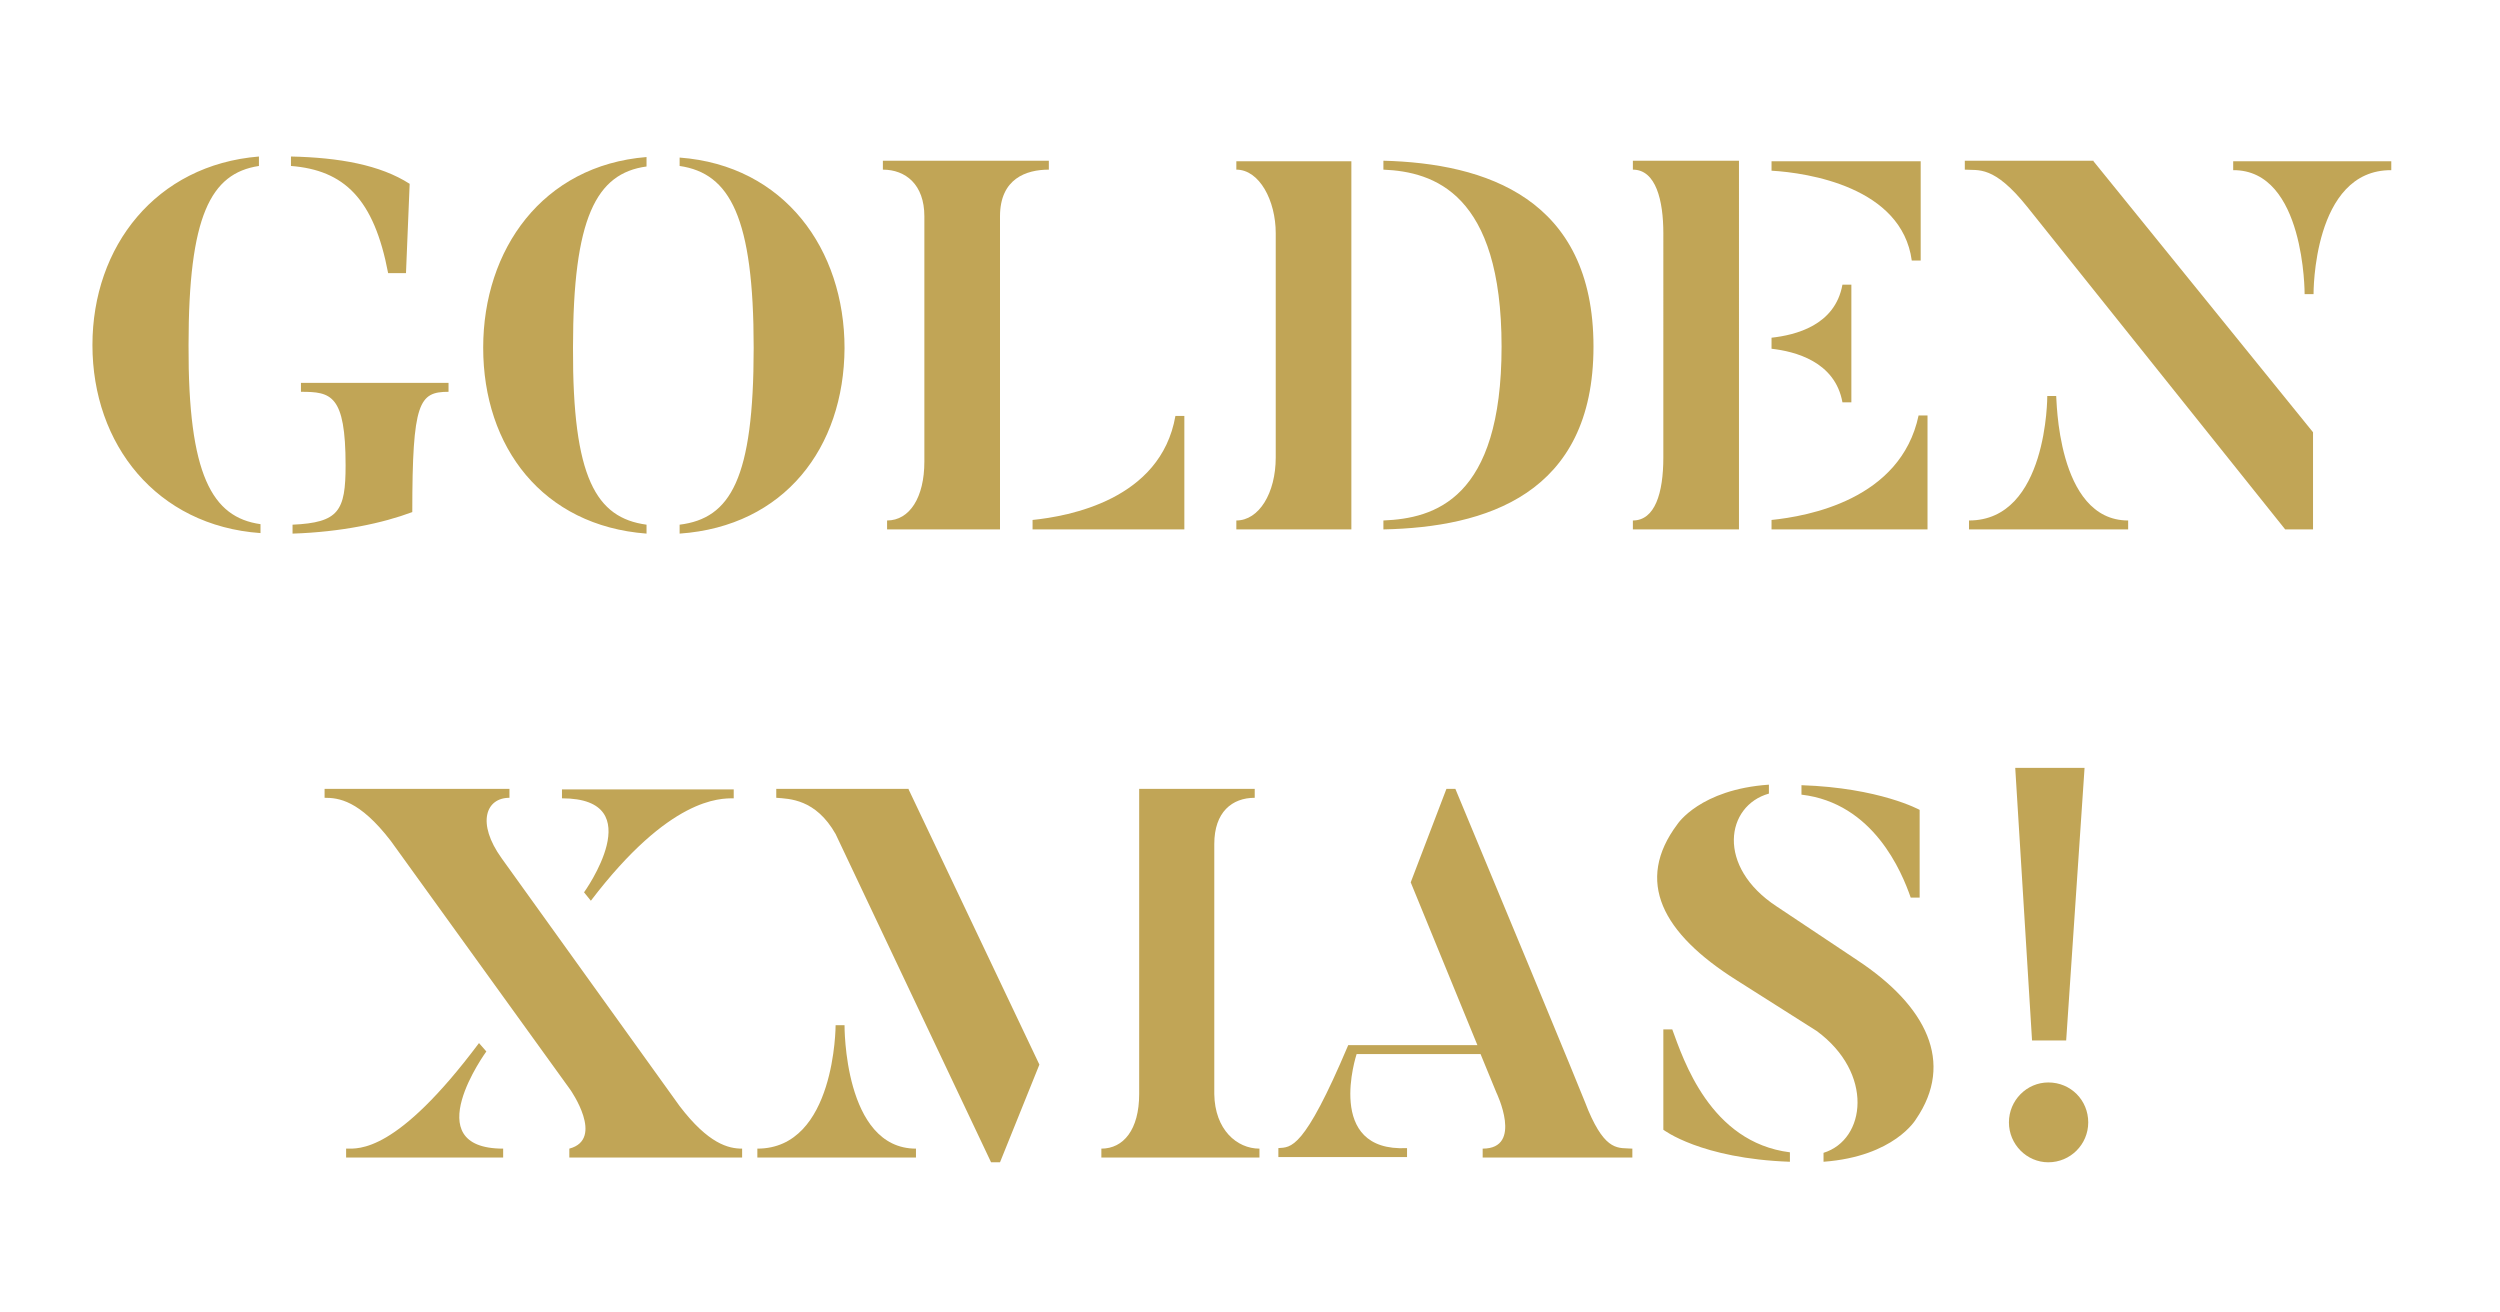
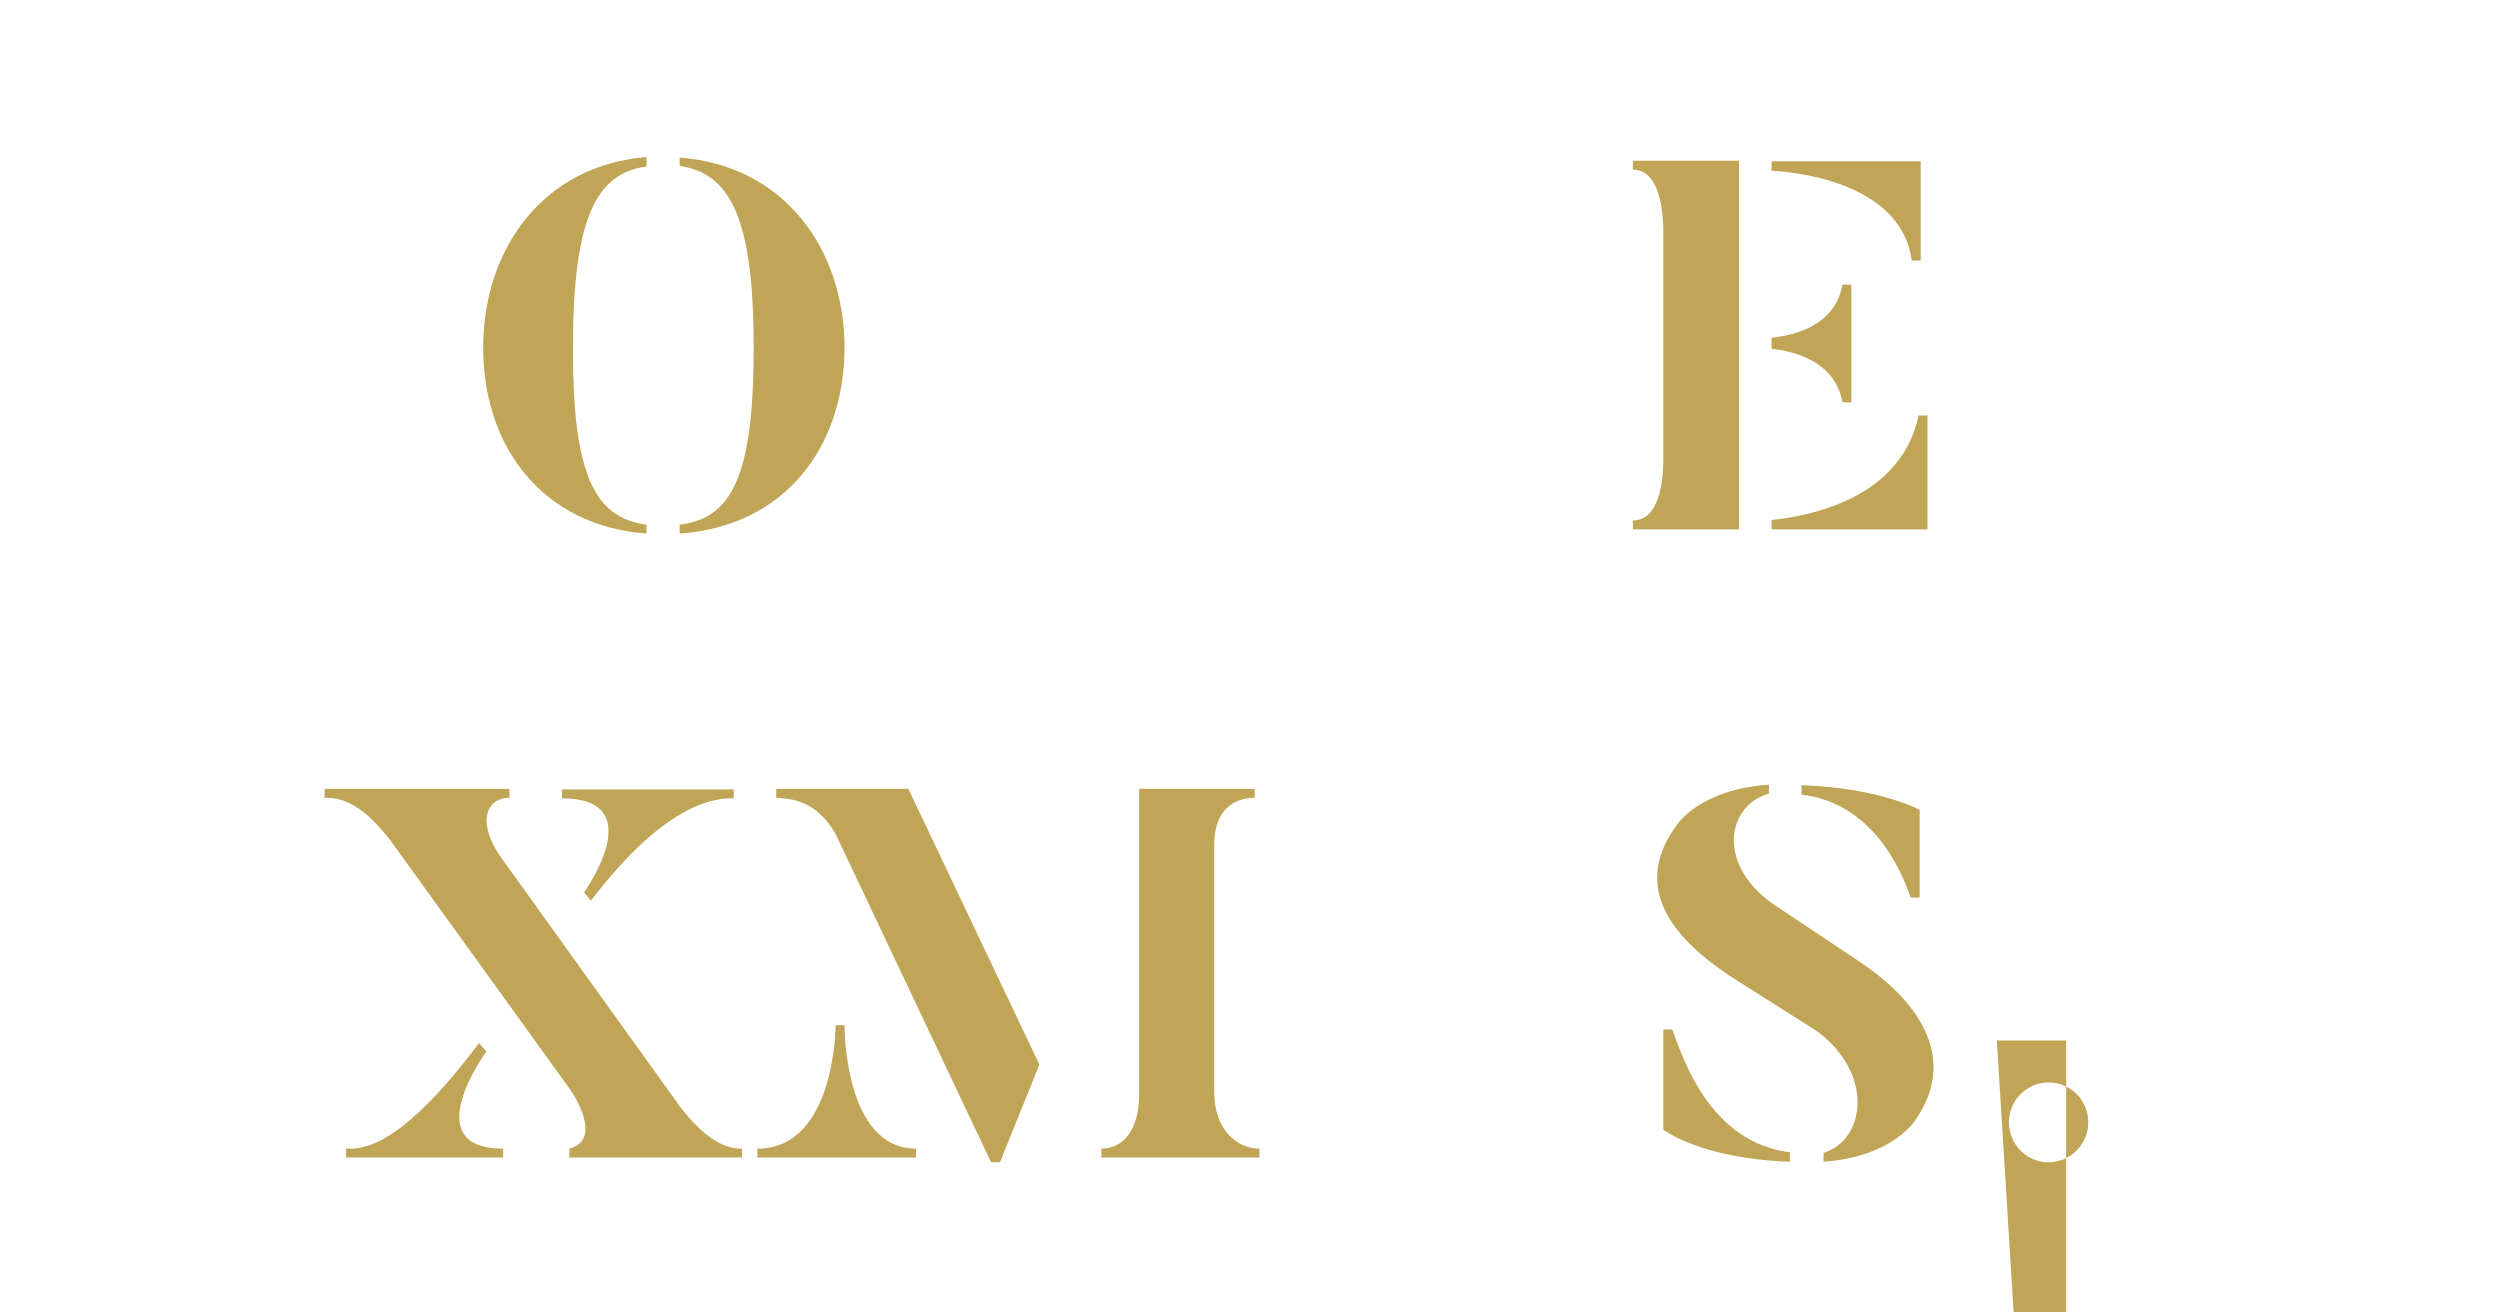
<svg xmlns="http://www.w3.org/2000/svg" version="1.1" id="Calque_1" x="0px" y="0px" viewBox="0 0 476 249.8" style="enable-background:new 0 0 476 249.8;" xml:space="preserve">
  <style type="text/css">
	.st0{enable-background:new    ;}
	.st1{fill:#C1A556;}
</style>
  <g class="st0">
-     <path class="st1" d="M49.6,99.8v1.7c-19.8-1.4-32-16.9-32-35.8c0-18.8,12.1-34.3,31.7-35.9v1.8c-9.2,1.4-13.4,9.5-13.4,34.1   C35.8,90.5,40.4,98.5,49.6,99.8z M55.4,31.6v-1.8C64.6,30,72.4,31.4,78,35l-0.7,17h-3.4C71.2,37.8,65.5,32.4,55.4,31.6z M85.4,72.9   v1.7c-5.6,0-6.9,1.9-6.9,22.9c-5.6,2.1-13.5,3.8-22.8,4.1v-1.7c8.8-0.4,10.1-2.6,10.1-11.3c0-13.5-2.8-14-8.5-14v-1.7H85.4z" />
    <path class="st1" d="M123.1,99.9v1.7C103.3,100.1,92,85.1,92,66.2c0-18.7,11.3-34.7,31.1-36.3v1.8c-9.6,1.3-14,9.8-14,34.5   C109,91,113.5,98.6,123.1,99.9z M129.4,101.6v-1.7c9.7-1.2,14.1-8.7,14.1-33.7c0-24.8-4.5-33.2-14.1-34.6V30   c20,1.5,31.4,17.5,31.4,36.3C160.7,85.2,149.4,100.2,129.4,101.6z" />
-     <path class="st1" d="M190.4,100.8h-21.5v-1.7c4.3,0,7.1-4.4,7.1-11.2V41.2c0-6.1-3.6-8.9-7.9-8.9v-1.7h31.6v1.7   c-4.3,0-9.3,1.7-9.3,8.9V100.8z M225.5,100.8h-28.9V99c6.8-0.7,24.4-3.8,27.2-19.8h1.7V100.8z" />
-     <path class="st1" d="M235.4,30.7h21.9v70.1h-21.9v-1.7c4.3,0,7.5-5.2,7.5-12V44.4c0-6.2-3.1-12.1-7.5-12.1V30.7z M303.4,66   c0,28.2-20.6,34.4-40,34.8v-1.7c9.7-0.4,22.5-4,22.5-33.1c0-29.2-12.9-33.3-22.5-33.7v-1.7C282.8,31.1,303.4,37.7,303.4,66z" />
    <path class="st1" d="M331.1,100.8h-20.2v-1.7c4.2,0,5.8-5.2,5.8-12V44.4c0-6.2-1.4-12.1-5.8-12.1v-1.7h20.2V100.8z M337.3,32.5   v-1.8h28.4v18.9H364C362.1,35.6,344.2,32.9,337.3,32.5z M350.8,54.2h1.7v22.4h-1.7c-1.4-7.8-9.1-9.7-13.5-10.2v-2.1   C341.8,63.8,349.4,62,350.8,54.2z M367,100.8h-29.7V99c6.8-0.7,24.6-3.8,28-19.9h1.7V100.8z" />
-     <path class="st1" d="M398.6,30.7l41.8,51.6v18.5h-5.3L386,39.4c-6.4-8-9.3-6.9-11.9-7.1v-1.7H398.6z M405.2,99.1v1.7h-30.3v-1.7   c15,0,14.9-23.7,14.9-23.7h1.7C391.6,75.4,391.5,99.1,405.2,99.1z M425.1,30.7h30.2v1.7c-15-0.1-14.8,23.6-14.8,23.6h-1.7   c0,0,0.1-23.7-13.6-23.6V30.7z" />
  </g>
  <g class="st0">
    <path class="st1" d="M141.3,218.7v1.7h-32.9v-1.7c6.8-1.8,0.2-11.2,0.2-11.2l-34.2-47.4c-6-7.8-10-8.2-12.6-8.2v-1.7h35.2v1.7   c-4.5,0-6.3,4.8-1.5,11.5l33.9,47.2C134.9,217.8,138.7,218.7,141.3,218.7z M95.8,218.7v1.7H65.9v-1.7c2.4,0,9.6,0.9,25.3-20.1   l1.4,1.6C92.6,200.2,79.1,218.7,95.8,218.7z M107,152v-1.7h32.7v1.7c-2.6,0-12.2-0.2-27.2,19.5l-1.3-1.6   C111.2,169.9,124.1,152,107,152z" />
    <path class="st1" d="M174.4,218.7v1.7h-30.2v-1.7c14.9,0,14.9-23.5,14.9-23.5h1.7C160.8,195.2,160.6,218.7,174.4,218.7z M173,150.3   l24.9,52.4l-7.5,18.6h-1.7l-29.6-62.5c-3.8-6.7-8.8-6.7-11.3-6.9v-1.7H173z M239.8,218.7v1.7h-30.1v-1.7c4.2,0,7.2-3.6,7.2-10.4   v-58.1h22v1.7c-4.3,0-7.7,2.7-7.7,8.8v47.6C231.3,215.1,235.5,218.7,239.8,218.7z" />
-     <path class="st1" d="M310.8,218.7v1.7h-28.5v-1.7c7.8,0,2.6-10.7,2.6-10.7l-3-7.3h-23.6c0,0-6.2,18.7,9.6,17.9v1.7h-24.5v-1.7   c2.4-0.2,4.8,0.5,13.3-19.6h24.6l-12.7-31l6.8-17.8h1.7c24.4,58.6,25.3,61.2,25.3,61.2C305.8,219.4,308.2,218.5,310.8,218.7z" />
    <path class="st1" d="M364.8,213.1c0,0-4.1,7.1-17.6,8.1v-1.7c8.1-2.5,9.6-15.2-1.3-23.2l-15.3-9.7c-14.1-8.9-19.4-18.8-11.2-29.7   c0,0,4.3-6.6,17.4-7.5v1.7c-8.2,2.3-10.1,13.9,1.5,21.5l15.3,10.2C366.8,191.5,372.2,202.3,364.8,213.1z M340.8,219.4v1.8   c-17-0.6-24.1-6.1-24.1-6.1V196h1.7C320.5,201.7,325.6,217.5,340.8,219.4z M343,151.3v-1.8c14.9,0.5,22.5,4.7,22.5,4.7v16.7h-1.7   C362.1,166,356.7,152.9,343,151.3z" />
-     <path class="st1" d="M397.6,213.7c0,4.2-3.4,7.6-7.6,7.6c-4.1,0-7.5-3.4-7.5-7.6s3.4-7.6,7.5-7.6   C394.3,206.1,397.6,209.5,397.6,213.7z M393.4,198.1l3.5-51.9h-13.2l3.2,51.9H393.4z" />
+     <path class="st1" d="M397.6,213.7c0,4.2-3.4,7.6-7.6,7.6c-4.1,0-7.5-3.4-7.5-7.6s3.4-7.6,7.5-7.6   C394.3,206.1,397.6,209.5,397.6,213.7z M393.4,198.1h-13.2l3.2,51.9H393.4z" />
  </g>
</svg>